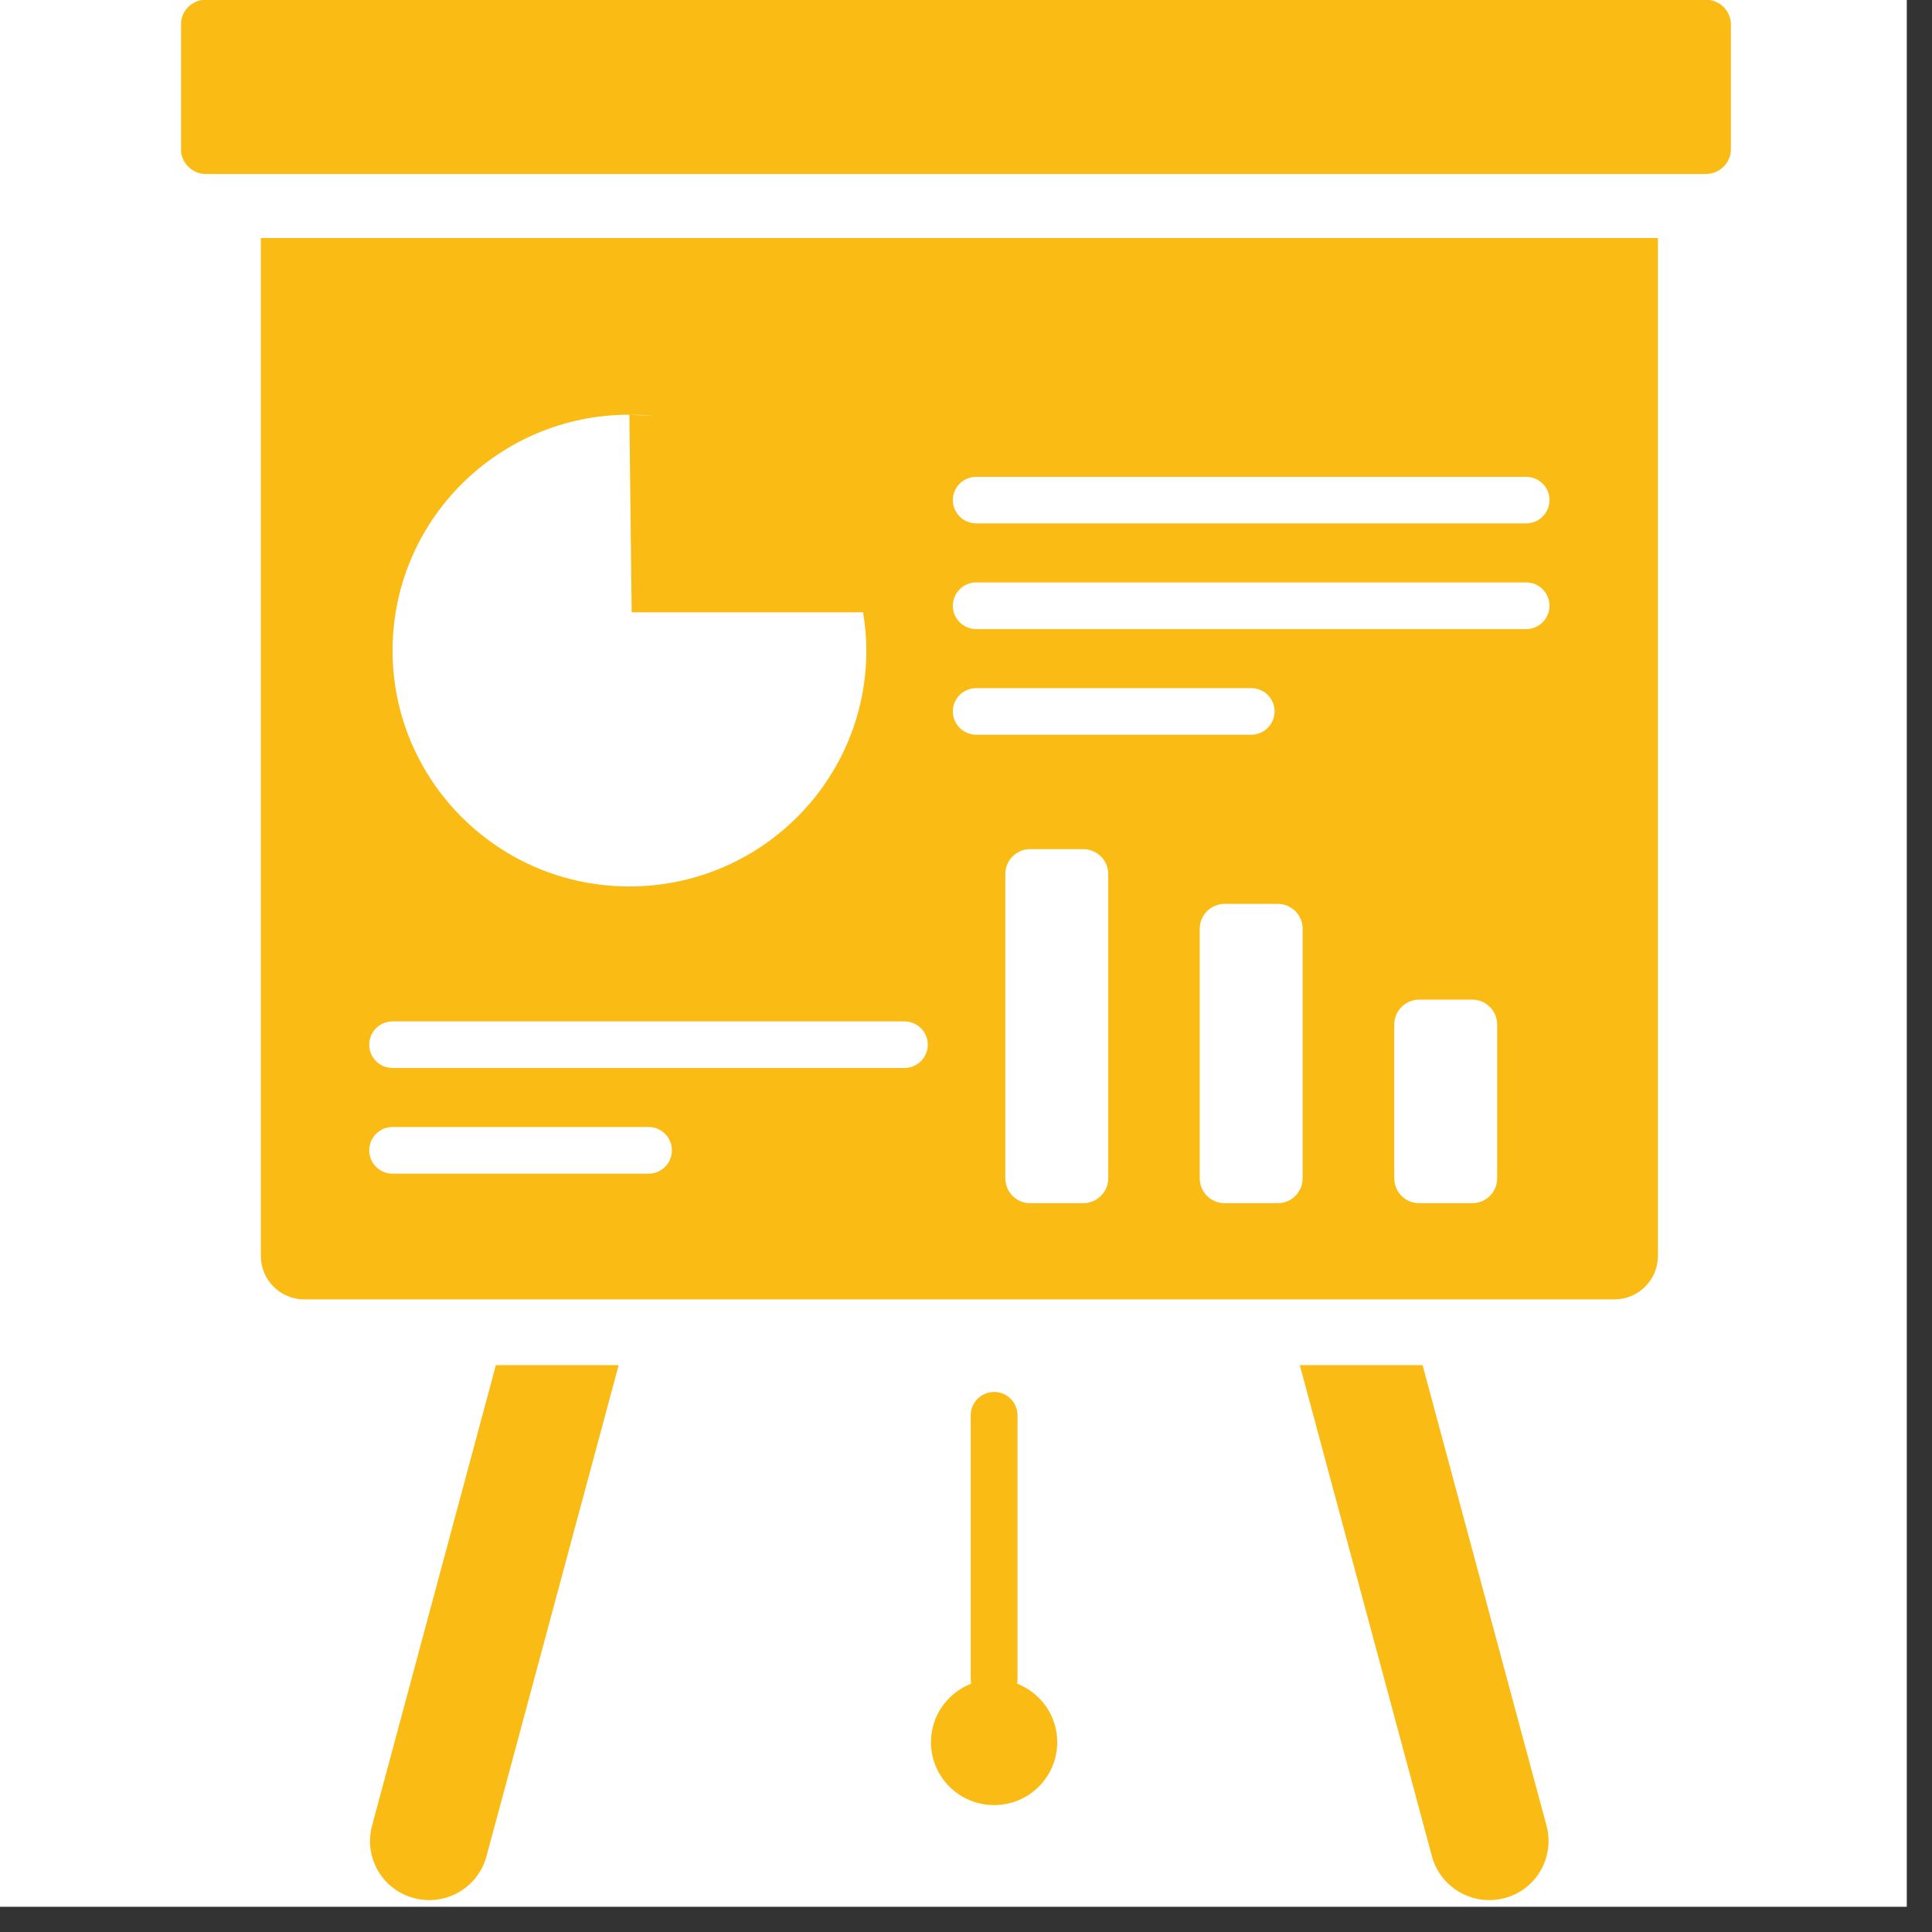
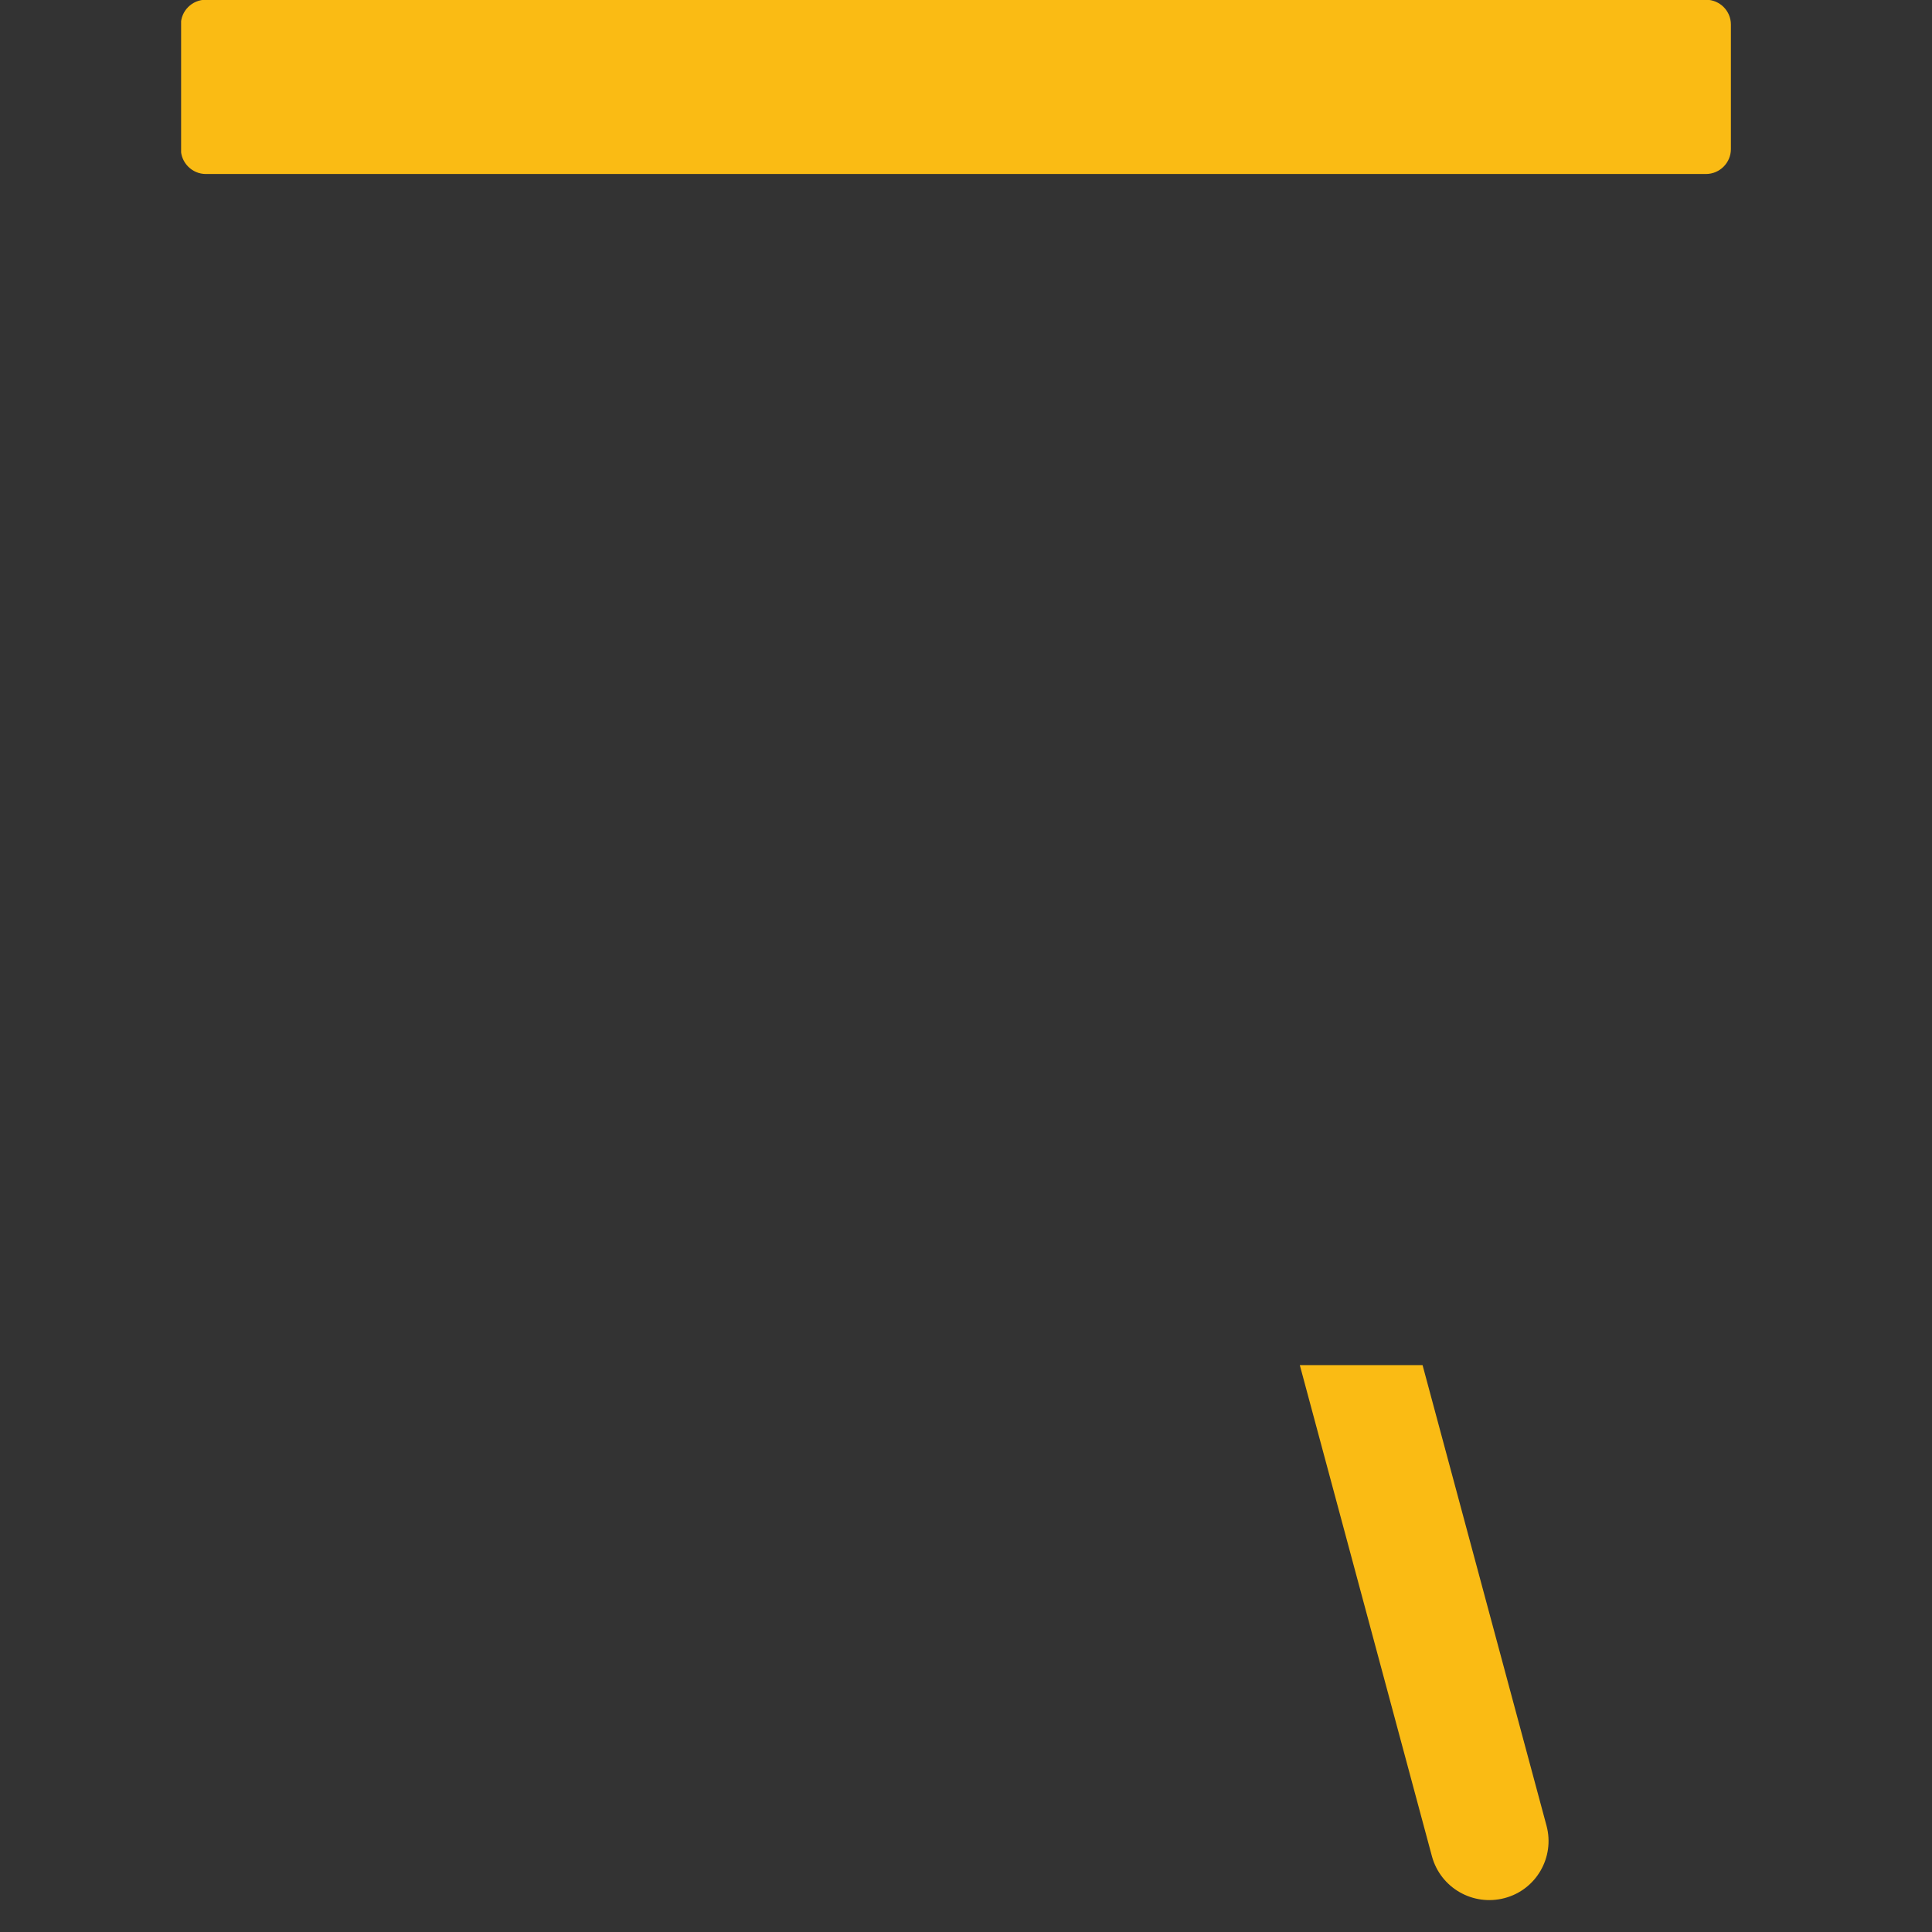
<svg xmlns="http://www.w3.org/2000/svg" width="75" zoomAndPan="magnify" viewBox="0 0 56.25 56.25" height="75" preserveAspectRatio="xMidYMid meet" version="1.0">
  <rect x="0" y="0" width="56.25" height="56.25" fill="#333333" stroke="none" />
  <defs>
    <clipPath id="14f791e853">
-       <path d="M 0 0 L 55.512 0 L 55.512 55.512 L 0 55.512 Z M 0 0 " clip-rule="nonzero" />
-     </clipPath>
+       </clipPath>
    <clipPath id="45b6c46ed1">
      <path d="M 5.273 0 L 50.422 0 L 50.422 6 L 5.273 6 Z M 5.273 0 " clip-rule="nonzero" />
    </clipPath>
    <clipPath id="f63d93c96a">
      <path d="M 37 39 L 46 39 L 46 55.512 L 37 55.512 Z M 37 39 " clip-rule="nonzero" />
    </clipPath>
    <clipPath id="8b681c9918">
-       <path d="M 10 39 L 19 39 L 19 55.512 L 10 55.512 Z M 10 39 " clip-rule="nonzero" />
-     </clipPath>
+       </clipPath>
  </defs>
  <g clip-path="url(#14f791e853)">
    <path fill="#ffffff" d="M 0 0 L 55.512 0 L 55.512 55.512 L 0 55.512 Z M 0 0 " fill-opacity="1" fill-rule="nonzero" />
    <path fill="#ffffff" d="M 0 0 L 55.512 0 L 55.512 55.512 L 0 55.512 Z M 0 0 " fill-opacity="1" fill-rule="nonzero" />
  </g>
-   <path fill="#fabb14" d="M 29.613 49.02 C 29.621 48.98 29.625 48.934 29.625 48.891 L 29.625 41.207 C 29.625 40.832 29.32 40.527 28.945 40.527 C 28.566 40.527 28.262 40.832 28.262 41.207 L 28.262 48.891 C 28.262 48.934 28.27 48.98 28.277 49.02 C 27.59 49.289 27.105 49.945 27.105 50.723 C 27.105 51.734 27.926 52.555 28.945 52.555 C 29.961 52.555 30.781 51.734 30.781 50.723 C 30.781 49.945 30.297 49.289 29.613 49.02 " fill-opacity="1" fill-rule="nonzero" />
  <g clip-path="url(#45b6c46ed1)">
    <path fill="#fabb14" d="M 49.668 5.066 L 5.992 5.066 C 5.594 5.066 5.266 4.738 5.266 4.34 L 5.266 0.715 C 5.266 0.316 5.594 -0.008 5.992 -0.008 L 49.668 -0.008 C 50.07 -0.008 50.395 0.316 50.395 0.715 L 50.395 4.34 C 50.395 4.738 50.07 5.066 49.668 5.066 " fill-opacity="1" fill-rule="nonzero" />
  </g>
-   <path fill="#fabb14" d="M 44.434 15.238 L 28.422 15.238 C 28.047 15.238 27.742 14.934 27.742 14.559 C 27.742 14.184 28.047 13.883 28.422 13.883 L 44.434 13.883 C 44.809 13.883 45.113 14.184 45.113 14.559 C 45.113 14.934 44.809 15.238 44.434 15.238 Z M 44.434 18.316 L 28.422 18.316 C 28.047 18.316 27.742 18.012 27.742 17.637 C 27.742 17.262 28.047 16.957 28.422 16.957 L 44.434 16.957 C 44.809 16.957 45.113 17.262 45.113 17.637 C 45.113 18.012 44.809 18.316 44.434 18.316 Z M 43.59 34.305 C 43.59 34.707 43.266 35.031 42.863 35.031 L 41.32 35.031 C 40.918 35.031 40.594 34.707 40.594 34.305 L 40.594 29.828 C 40.594 29.43 40.918 29.105 41.32 29.105 L 42.863 29.105 C 43.266 29.105 43.59 29.43 43.59 29.828 Z M 37.926 34.305 C 37.926 34.707 37.602 35.031 37.199 35.031 L 35.656 35.031 C 35.254 35.031 34.93 34.707 34.93 34.305 L 34.93 27.039 C 34.93 26.641 35.254 26.316 35.656 26.316 L 37.199 26.316 C 37.602 26.316 37.926 26.641 37.926 27.039 Z M 32.266 34.305 C 32.266 34.707 31.938 35.031 31.535 35.031 L 29.992 35.031 C 29.594 35.031 29.27 34.707 29.27 34.305 L 29.27 25.445 C 29.27 25.043 29.594 24.723 29.992 24.723 L 31.535 24.723 C 31.938 24.723 32.266 25.043 32.266 25.445 Z M 27.742 20.711 C 27.742 20.336 28.047 20.035 28.422 20.035 L 36.43 20.035 C 36.805 20.035 37.109 20.336 37.109 20.711 C 37.109 21.086 36.805 21.391 36.43 21.391 L 28.422 21.391 C 28.047 21.391 27.742 21.086 27.742 20.711 Z M 26.332 31.094 L 11.43 31.094 C 11.051 31.094 10.75 30.789 10.75 30.418 C 10.75 30.043 11.051 29.738 11.43 29.738 L 26.332 29.738 C 26.707 29.738 27.012 30.043 27.012 30.418 C 27.012 30.789 26.707 31.094 26.332 31.094 Z M 18.879 34.172 L 11.43 34.172 C 11.051 34.172 10.75 33.867 10.75 33.492 C 10.75 33.117 11.051 32.812 11.43 32.812 L 18.879 32.812 C 19.258 32.812 19.562 33.117 19.562 33.492 C 19.562 33.867 19.258 34.172 18.879 34.172 Z M 18.324 12.074 C 18.562 12.074 18.793 12.086 19.023 12.109 L 18.324 12.074 L 18.391 17.828 L 25.129 17.828 C 25.188 18.191 25.223 18.562 25.223 18.941 C 25.223 22.734 22.133 25.809 18.324 25.809 C 14.516 25.809 11.43 22.734 11.43 18.941 C 11.43 15.148 14.516 12.074 18.324 12.074 Z M 7.594 6.93 L 7.594 36.566 C 7.594 37.266 8.16 37.832 8.863 37.832 L 47 37.832 C 47.703 37.832 48.27 37.266 48.27 36.566 L 48.27 6.93 L 7.594 6.93 " fill-opacity="1" fill-rule="nonzero" />
  <g clip-path="url(#f63d93c96a)">
    <path fill="#fabb14" d="M 41.418 39.746 L 37.844 39.746 L 41.691 54.047 C 41.941 54.965 42.887 55.508 43.809 55.262 C 44.727 55.02 45.273 54.074 45.027 53.156 L 41.418 39.746 " fill-opacity="1" fill-rule="nonzero" />
  </g>
  <g clip-path="url(#8b681c9918)">
    <path fill="#fabb14" d="M 14.438 39.746 L 18.012 39.746 L 14.164 54.047 C 13.914 54.965 12.969 55.508 12.051 55.262 C 11.129 55.02 10.586 54.074 10.832 53.156 L 14.438 39.746 " fill-opacity="1" fill-rule="nonzero" />
  </g>
</svg>